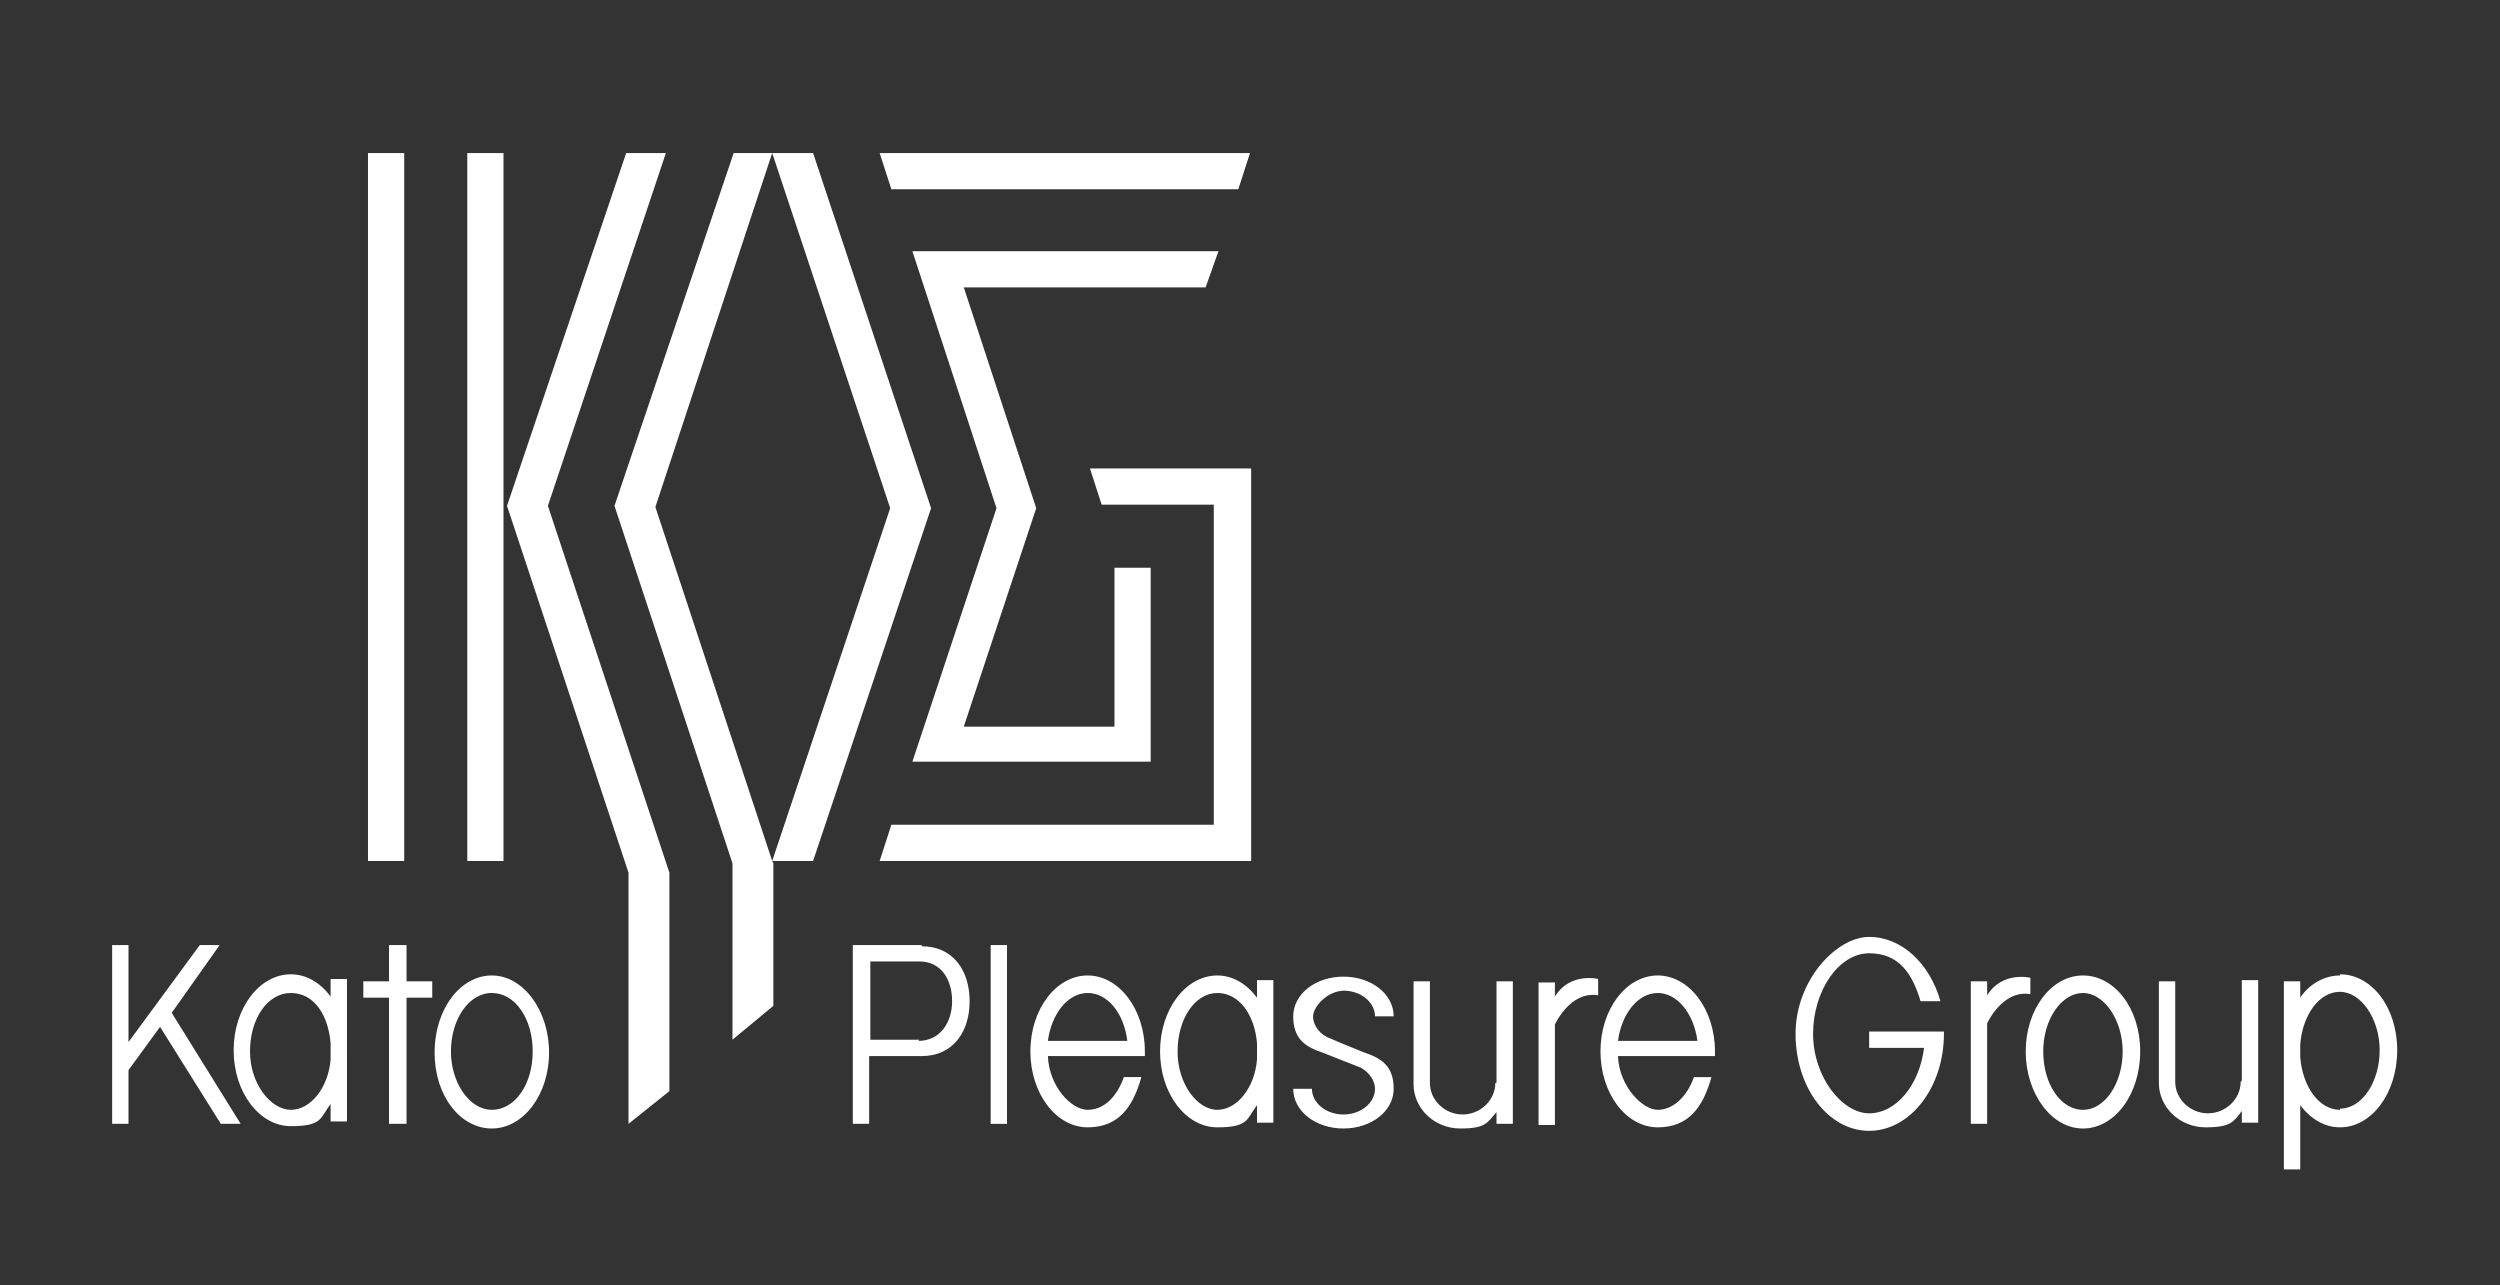
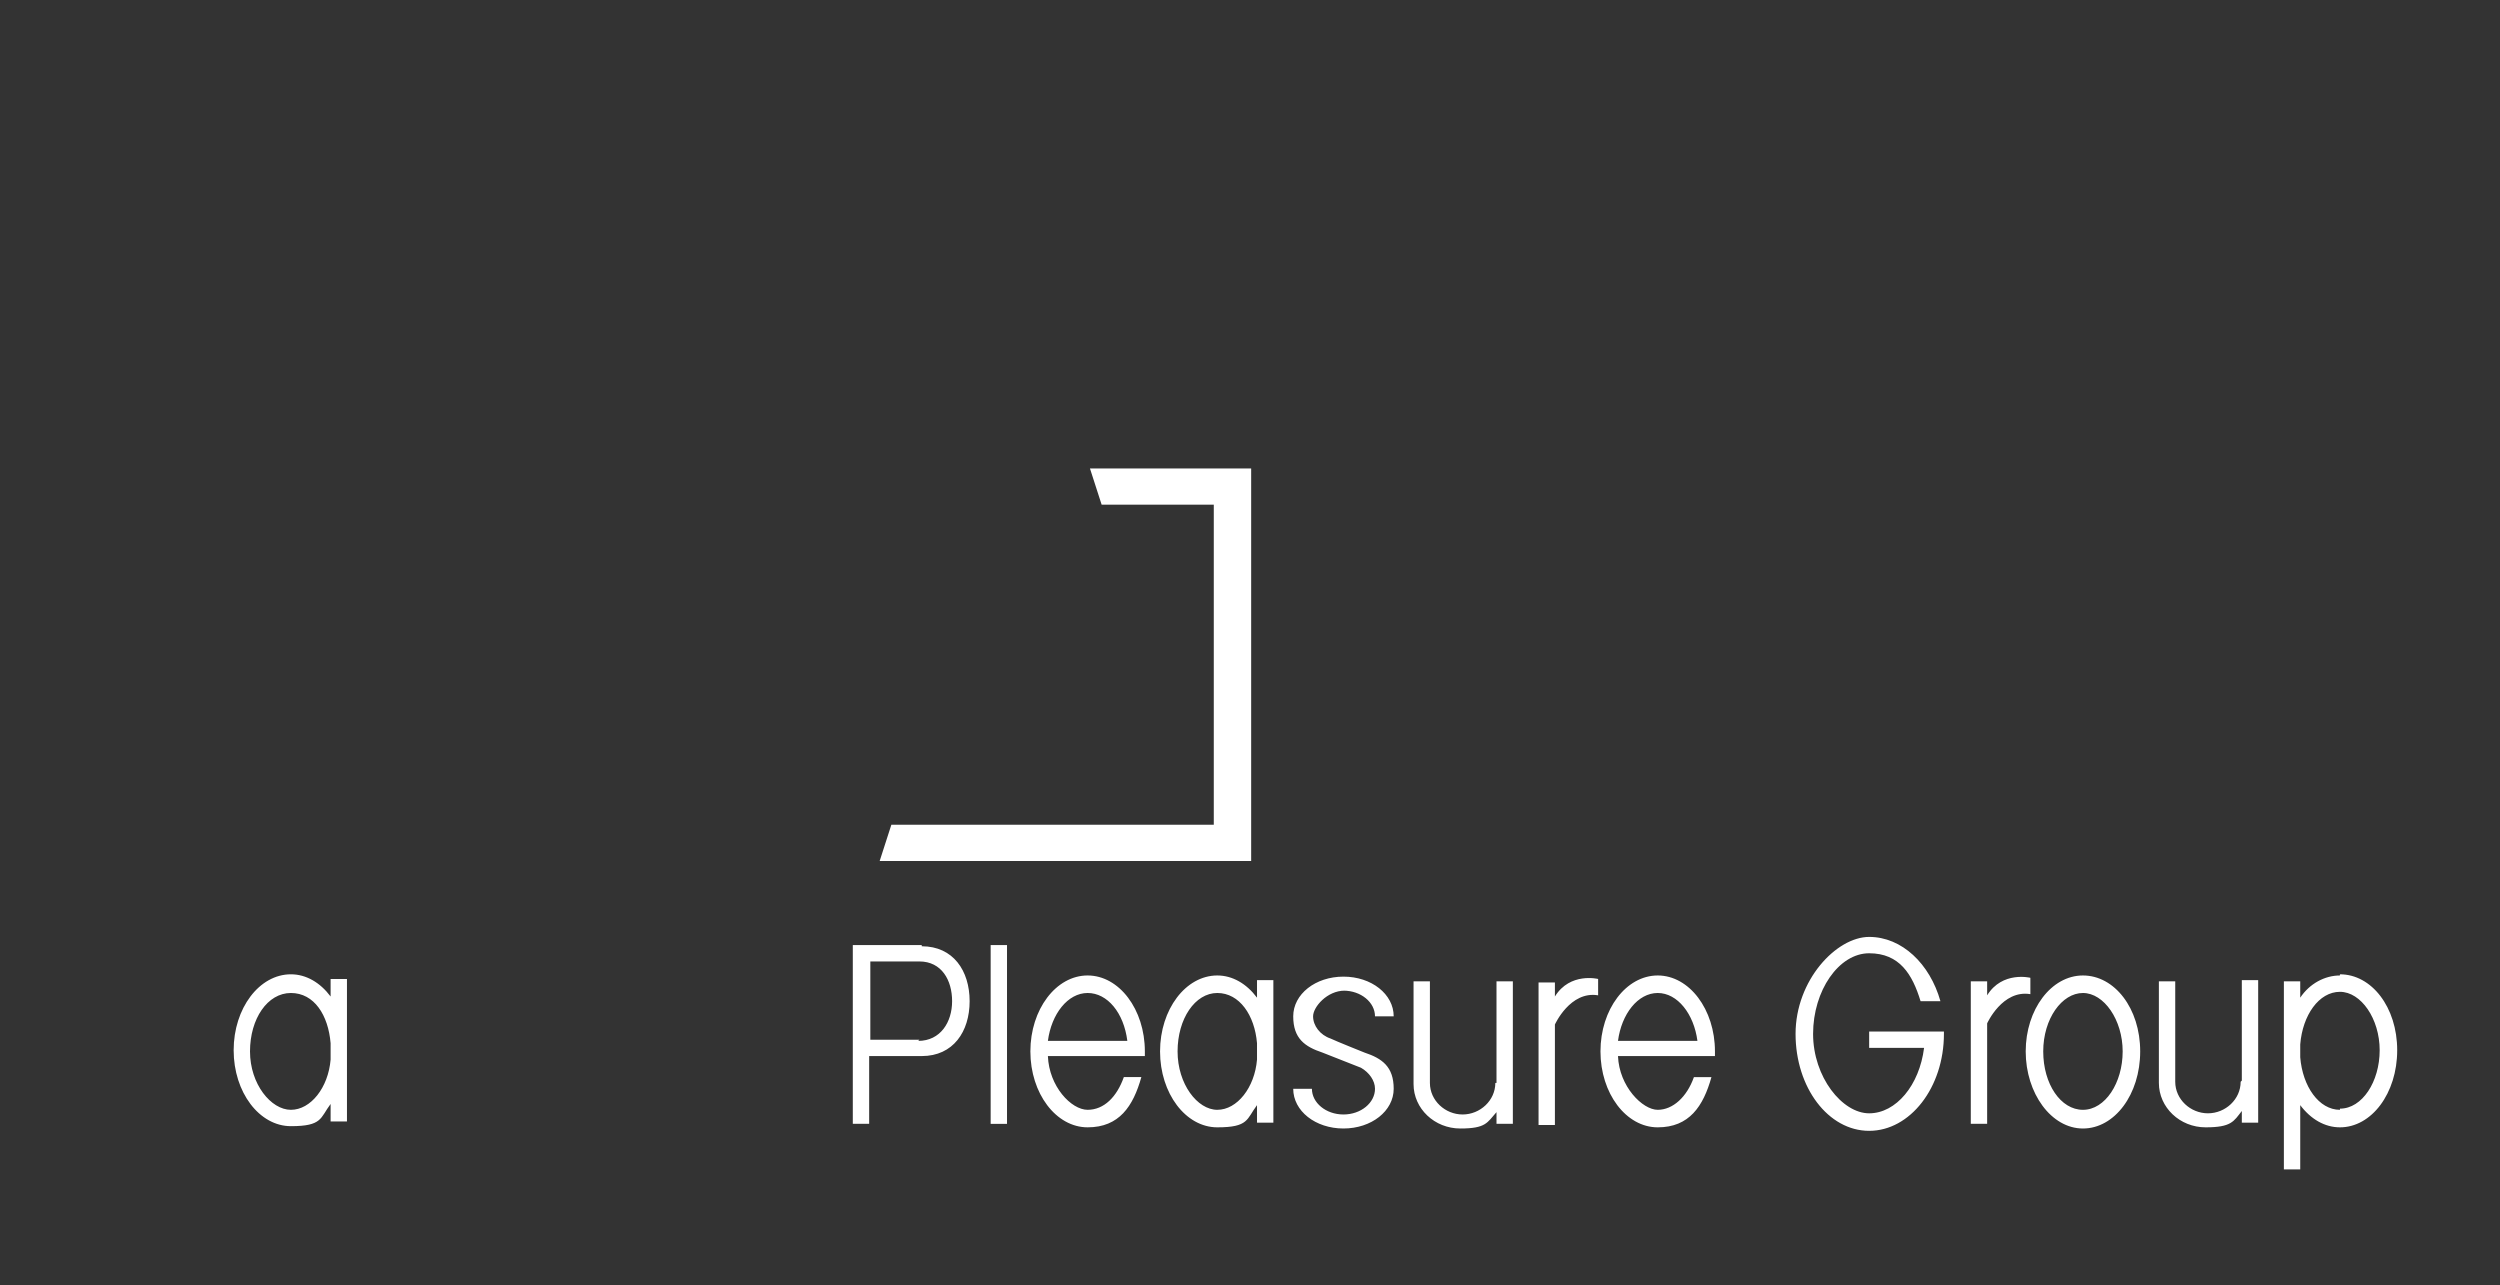
<svg xmlns="http://www.w3.org/2000/svg" viewBox="0 0 214 110">
  <rect x="0" y="0" width="214" height="110" fill="#333333" stroke="none" />
  <defs>
    <clipPath id="clippath">
      <path style="fill:none" d="M.5.3h212.9v109.5H.5z" />
    </clipPath>
    <style>.cls-1{fill:#fff}</style>
  </defs>
  <g id="Layer_2">
    <g style="clip-path:url(#clippath)" id="header">
      <path class="cls-1" d="M75.3 73.7h31.8V40.1H93.3l1 3.1h9.6v27.4H76.3l-1 3.1z" />
-       <path class="cls-1" d="M104.3 21.5H78.1l7.2 22-7.2 21.7h20.4V48.6h-3.1v13.6H82.5l6.2-18.7-6.2-18.9h20.7l1.1-3.1zm1.7-5.3 1-3.1H75.3l1 3.1H106zm-74.5-3.1h3.1v60.6h-3.1zm8.5 0h3.1v60.6H40zm17 0h-3.4L43.4 43.3l10.4 31.4v21.5l3.5-2.8V74.7L46.9 43.3 57 13.1z" />
-       <path class="cls-1" d="M79.7 43.5 69.6 13.1h-3.5l10.1 30.4-10.1 30.2-10-30.3 10-30.3h-3.3L52.6 43.3l10.1 30.6V89l3.5-2.9V73.9l-.1-.2h3.5l10.1-30.2zm-37.6 40c-2.7 0-4.9 2.9-4.9 6.6s2.2 6.5 4.9 6.5 4.9-2.9 4.9-6.5-2.2-6.6-4.9-6.6m0 11.5c-1.9 0-3.5-2.3-3.5-5s1.5-5 3.5-5 3.5 2.2 3.5 5-1.5 5-3.5 5M18.8 80.9h-1.7L11 89.2v-8.3H9.6v15.3H11v-4.6l2.7-3.7 5.2 8.3h1.7l-5.9-9.5 4.1-5.8zm16 0h-1.5V84h-2.2v1.4h2.2v10.8h1.5V85.4H37V84h-2.2v-3.1z" />
      <path class="cls-1" d="M28.3 85.3c-.9-1.2-2.1-1.9-3.4-1.9-2.7 0-4.9 2.9-4.9 6.5s2.2 6.5 4.9 6.5 2.5-.7 3.4-1.9V96h1.4V83.8h-1.4v1.3Zm0 5.4c-.2 2.4-1.7 4.3-3.4 4.3s-3.5-2.2-3.5-5 1.5-5 3.5-5 3.2 1.9 3.4 4.3v1.4Zm56.5-9.8h1.4v15.3h-1.4zm93.5 2.6c-2.7 0-4.9 2.9-4.9 6.5s2.2 6.6 4.9 6.6 4.9-2.9 4.9-6.6-2.2-6.5-4.9-6.5m0 11.5c-1.9 0-3.4-2.2-3.4-5s1.6-5 3.4-5 3.4 2.3 3.4 5-1.5 5-3.4 5m-36.4-11.5c-2.7 0-4.9 2.9-4.9 6.5s2.2 6.5 4.9 6.5 3.9-1.8 4.6-4.3H145c-.6 1.7-1.8 2.8-3.1 2.8s-3.3-2-3.4-4.6h8.3V90c0-3.6-2.2-6.5-4.9-6.5m-3.4 5.6c.3-2.3 1.7-4.1 3.4-4.1s3.1 1.8 3.4 4.1h-6.8ZM115 84.8c1.5 0 2.7 1 2.7 2.2h1.6c0-1.9-1.9-3.4-4.3-3.4s-4.3 1.5-4.3 3.4 1 2.6 2.5 3.1l3.3 1.3c.7.4 1.2 1.1 1.2 1.8 0 1.2-1.2 2.2-2.7 2.2s-2.7-1-2.7-2.2h-1.6c0 1.9 1.9 3.4 4.3 3.4s4.3-1.5 4.3-3.4-1-2.6-2.5-3.1c0 0-2.5-1-2.9-1.2-.9-.3-1.5-1.1-1.5-1.9s1.2-2.2 2.7-2.2m18 .5v-1.2h-1.4v12.2h1.4v-8.6s1.3-2.9 3.7-2.5v-1.4s-2.4-.6-3.7 1.5m40.7-1.6s-2.4-.6-3.7 1.5V84h-1.4v12.2h1.4v-8.6s1.3-2.9 3.7-2.5v-1.4Zm18 8.9c0 1.5-1.3 2.7-2.8 2.7s-2.8-1.2-2.8-2.7V84h-1.4v8.7c0 2.1 1.8 3.8 4 3.8s2.4-.5 3.1-1.4v1h1.4V83.9h-1.4v8.6Zm-63.8.1c0 1.5-1.3 2.7-2.8 2.7s-2.8-1.2-2.8-2.7V84H121v8.8c0 2.1 1.8 3.8 4 3.8s2.3-.5 3.1-1.4v1h1.4V84h-1.4v8.7ZM78.9 80.9H73v15.3h1.4v-5.8h4.5c2.7 0 4.1-2.1 4.1-4.7S81.6 81 78.9 81m-.2 8h-4.2v-6.7h4.2c1.9 0 2.8 1.6 2.8 3.4s-1 3.4-2.9 3.4m29-3.7c-.9-1.2-2.1-1.9-3.4-1.9-2.7 0-4.9 2.9-4.9 6.5s2.2 6.5 4.9 6.5 2.5-.7 3.4-1.9v1.5h1.4V83.9h-1.4v1.4Zm0 5.3c-.2 2.4-1.7 4.3-3.4 4.3s-3.4-2.2-3.4-5 1.5-5 3.4-5 3.2 1.9 3.4 4.3v1.4Zm52.3-1h4.8c-.4 3.2-2.4 5.6-4.7 5.6s-4.8-3.1-4.8-6.8 2.2-6.9 4.8-6.9 3.7 1.8 4.4 4.1h1.7c-.9-3.2-3.3-5.5-6.1-5.5s-6.3 3.7-6.3 8.3 2.8 8.3 6.3 8.3 6.4-3.7 6.4-8.3v-.2H160v1.4Zm-66.8-6.2c-2.7 0-4.9 2.9-4.9 6.5s2.2 6.5 4.9 6.5 3.9-1.8 4.6-4.3h-1.5c-.6 1.7-1.7 2.8-3.1 2.8s-3.3-2-3.4-4.6H98V90c0-3.6-2.2-6.5-4.9-6.5m-3.4 5.6c.3-2.3 1.7-4.1 3.4-4.1s3.1 1.7 3.4 4.1h-6.8Zm110.6-5.6c-1.3 0-2.6.7-3.4 1.9V84h-1.4v16.1h1.4v-5.5c.9 1.2 2.1 1.9 3.4 1.9 2.7 0 4.9-2.9 4.9-6.6s-2.2-6.5-4.9-6.5m0 11.6c-1.8 0-3.2-2-3.4-4.5v-1.1c.2-2.5 1.6-4.5 3.4-4.5s3.4 2.3 3.4 5-1.5 5-3.4 5" />
      <path style="stroke:#009fe8;stroke-miterlimit:10;stroke-width:.4px;fill:none" d="M-32.9-28.5h280.1v166.8H-32.9z" />
    </g>
  </g>
</svg>